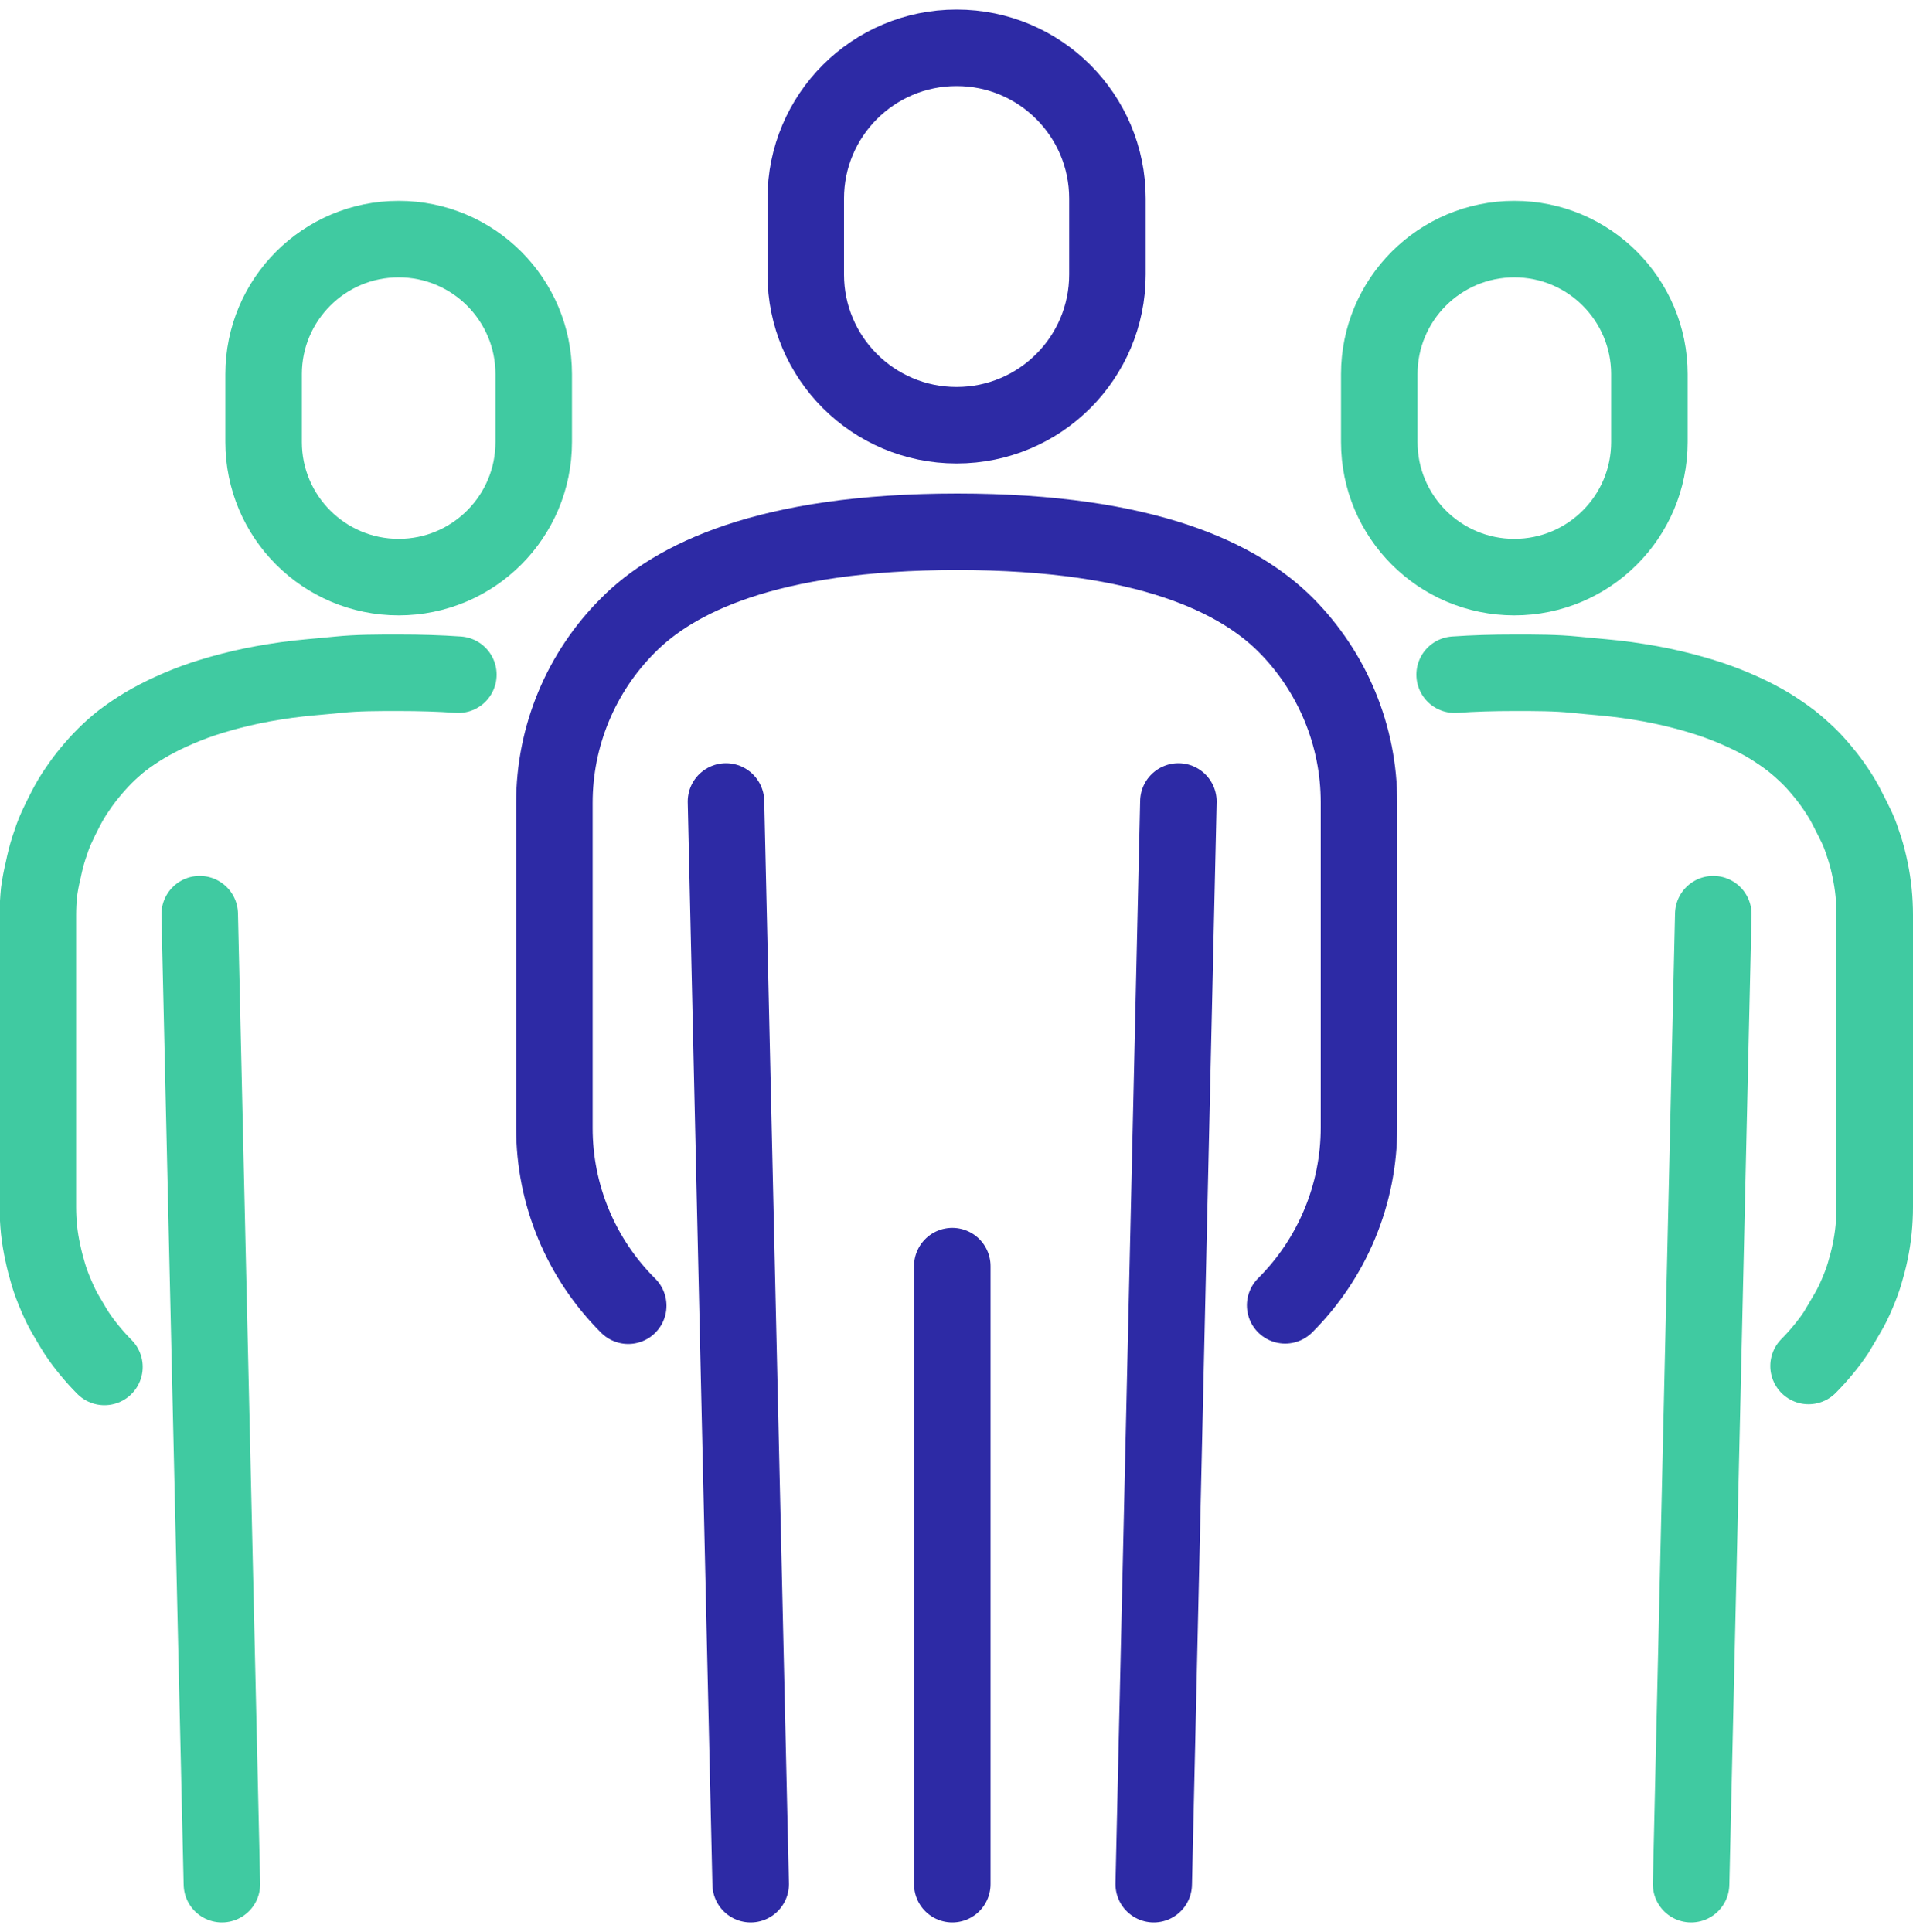
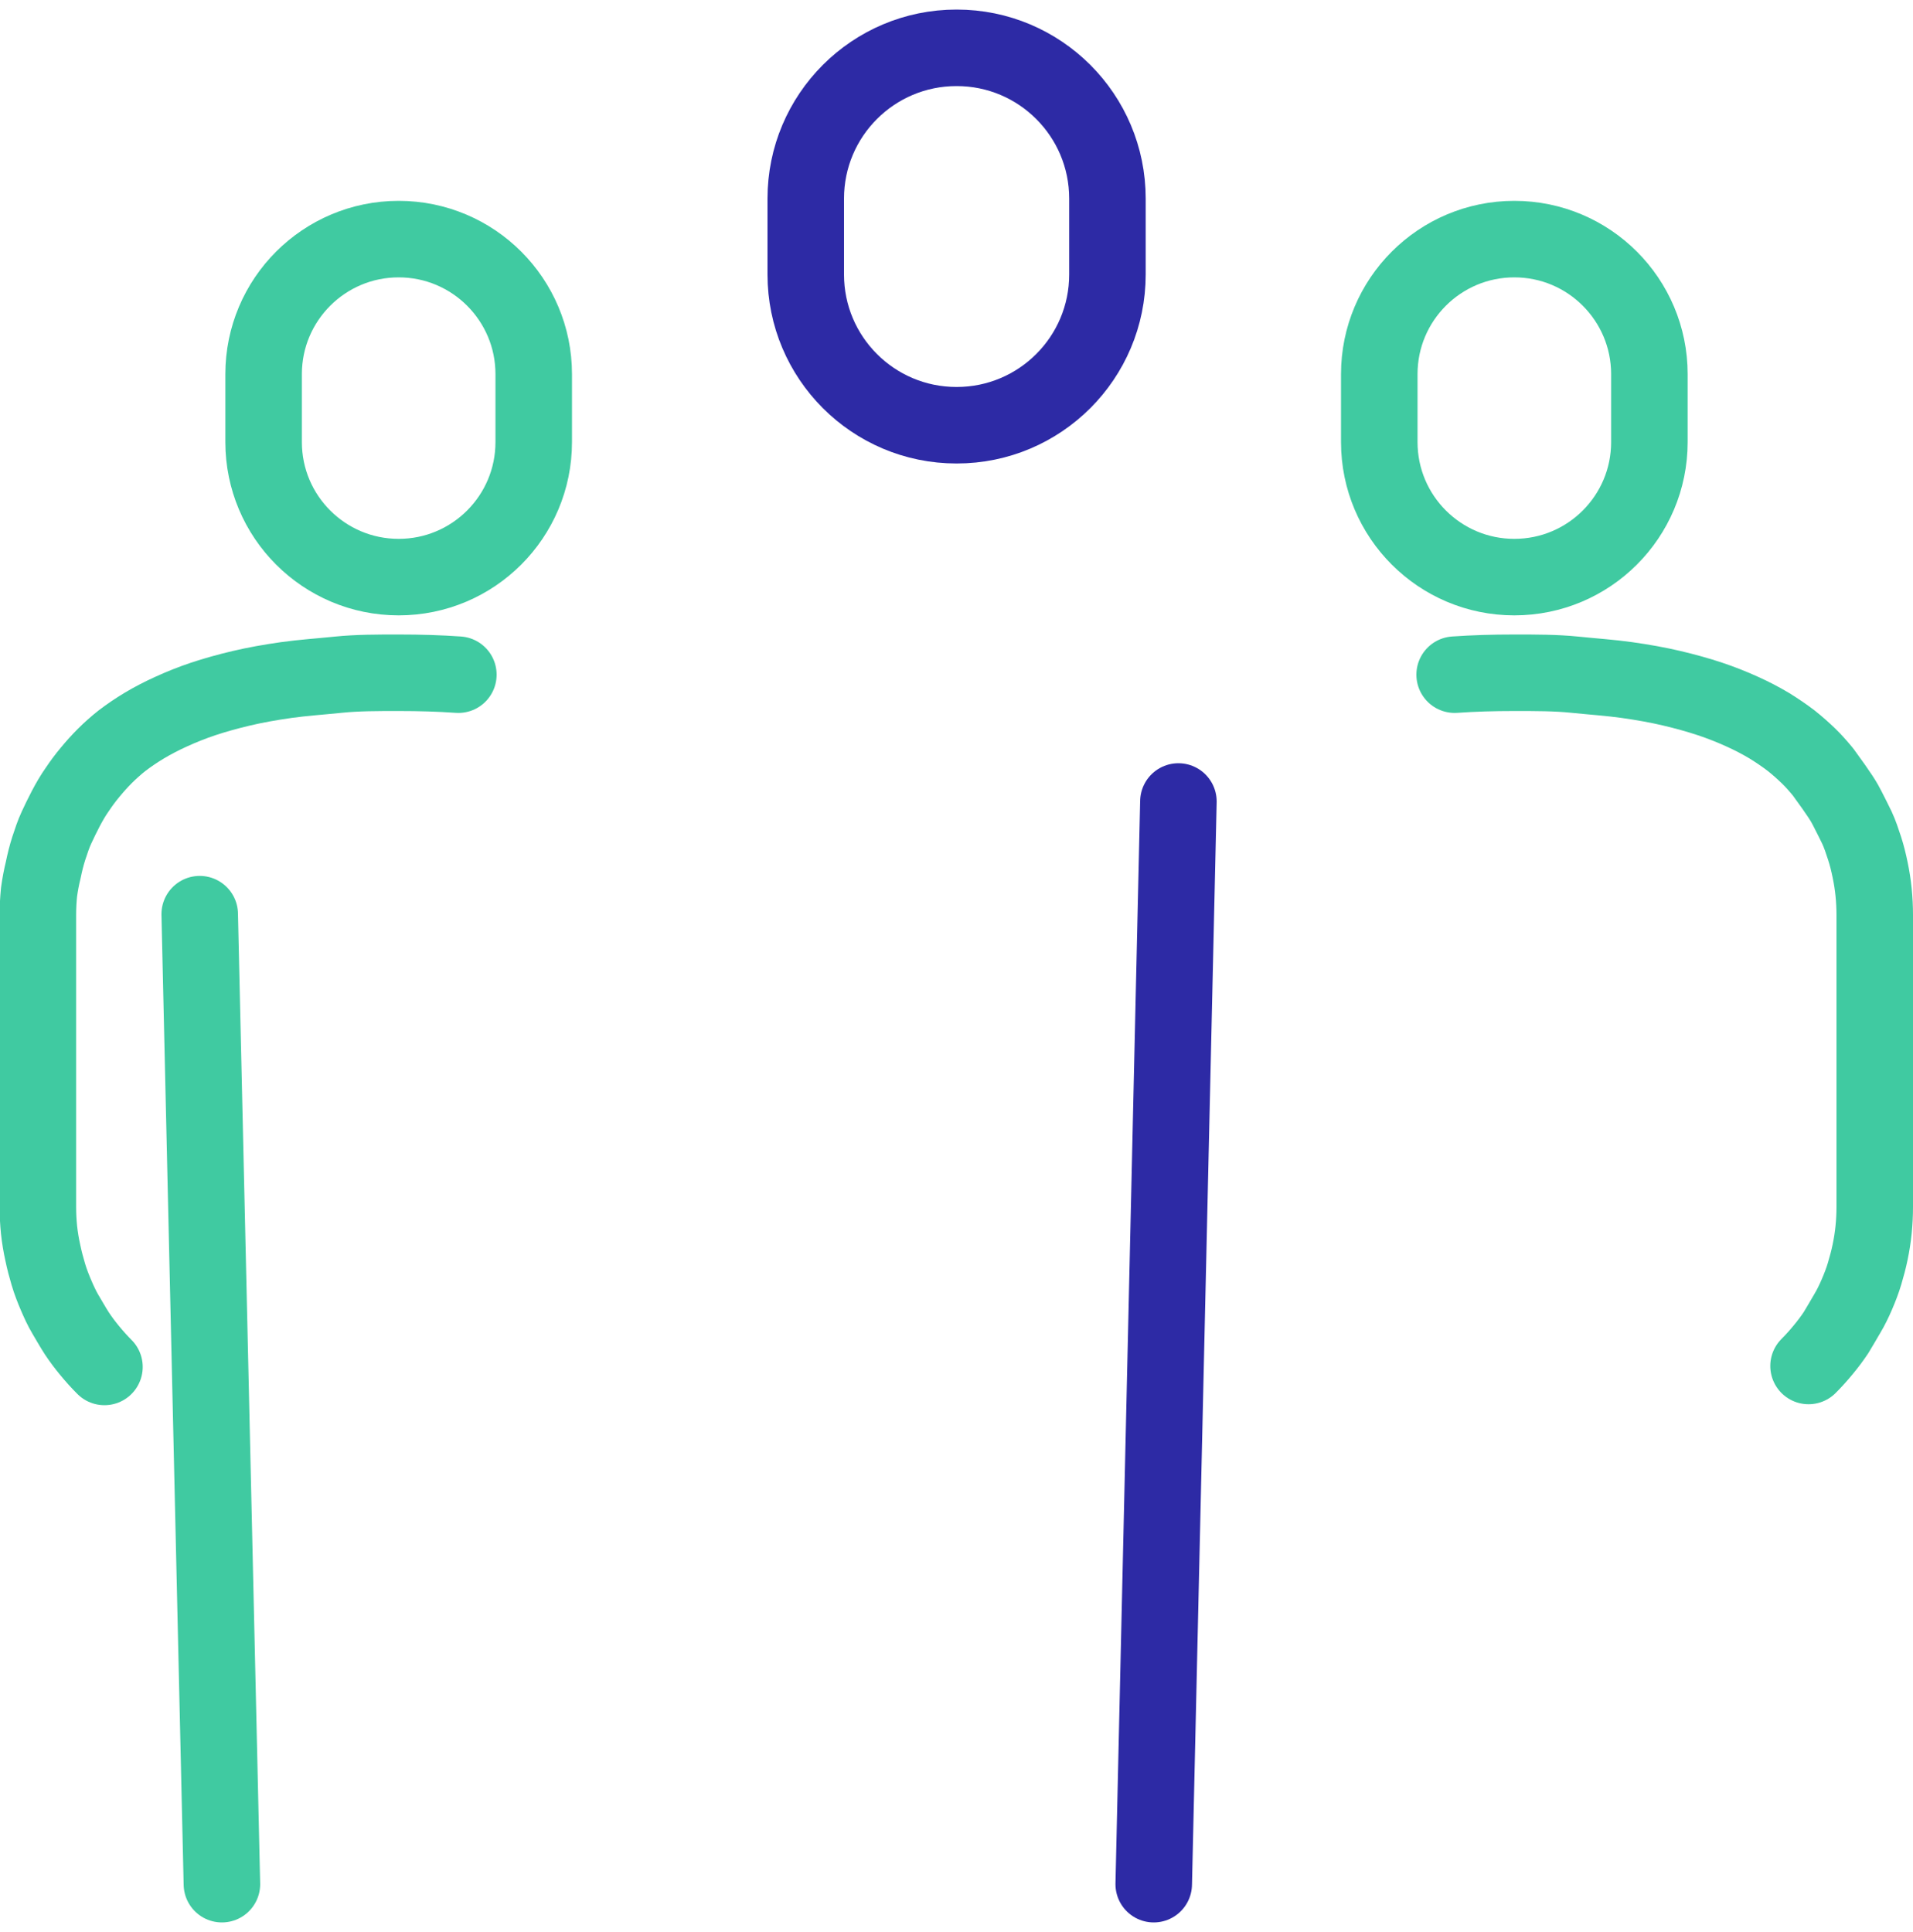
<svg xmlns="http://www.w3.org/2000/svg" width="100" height="101" viewBox="0 0 100 101" fill="none">
  <g clip-path="url(#clip0_100_648)">
-     <path d="M49.78 66.19V98.5" stroke="#2D2AA5" stroke-width="4" stroke-linecap="round" stroke-linejoin="round" />
-     <path d="M37.95 41.9L39.24 98.5" stroke="#2D2AA5" stroke-width="4" stroke-linecap="round" stroke-linejoin="round" />
    <path d="M61.6 41.9L60.31 98.5" stroke="#2D2AA5" stroke-width="4" stroke-linecap="round" stroke-linejoin="round" />
    <path d="M50.01 2.5H50C45.648 2.5 42.12 6.028 42.12 10.38V14.35C42.12 18.702 45.648 22.23 50 22.23H50.01C54.362 22.23 57.89 18.702 57.89 14.35V10.38C57.89 6.028 54.362 2.5 50.01 2.5Z" stroke="#2D2AA5" stroke-width="4" stroke-linecap="round" stroke-linejoin="round" />
-     <path d="M32.84 68.26C31.616 67.043 30.644 65.595 29.982 64.001C29.319 62.406 28.979 60.697 28.98 58.97V41.97C28.98 40.244 29.321 38.534 29.983 36.94C30.646 35.346 31.617 33.898 32.84 32.68C35.22 30.28 40.04 27.8 50.04 27.8C60.04 27.8 64.82 30.28 67.2 32.66C69.66 35.126 71.041 38.467 71.04 41.95V58.95C71.039 60.676 70.697 62.385 70.035 63.979C69.373 65.573 68.403 67.021 67.18 68.24" stroke="#2D2AA5" stroke-width="4" stroke-linecap="round" stroke-linejoin="round" />
-     <path d="M89.56 47.79L88.4 98.5" stroke="#40CAA1" stroke-width="4" stroke-linecap="round" stroke-linejoin="round" />
    <path d="M86.22 19.56C86.22 15.661 83.059 12.5 79.16 12.5C75.261 12.5 72.1 15.661 72.1 19.56V23.11C72.1 27.009 75.261 30.17 79.16 30.17C83.059 30.17 86.22 27.009 86.22 23.11V19.56Z" stroke="#40CAA1" stroke-width="4" stroke-linecap="round" stroke-linejoin="round" />
-     <path d="M76.04 35.27C77.04 35.2 78.04 35.17 79.18 35.17C80.32 35.17 81.33 35.17 82.31 35.27C83.29 35.37 84.19 35.43 85.04 35.55C85.89 35.67 86.67 35.81 87.39 35.98C88.11 36.15 88.79 36.34 89.39 36.54C89.968 36.733 90.536 36.957 91.09 37.21C91.57 37.427 92.037 37.67 92.49 37.94C92.91 38.2 93.29 38.46 93.63 38.72C93.97 38.99 94.27 39.26 94.54 39.52C94.81 39.78 95.06 40.07 95.3 40.36C95.543 40.651 95.77 40.954 95.98 41.27C96.19 41.58 96.39 41.91 96.57 42.27C96.75 42.63 96.92 42.95 97.07 43.27C97.22 43.59 97.35 43.98 97.47 44.35C97.59 44.72 97.68 45.09 97.76 45.48C97.84 45.863 97.9 46.25 97.94 46.64C97.98 47.04 98 47.44 98 47.84V63.09C98 63.49 97.98 63.89 97.94 64.29C97.9 64.68 97.84 65.067 97.76 65.45C97.68 65.84 97.58 66.21 97.47 66.58C97.36 66.95 97.22 67.31 97.07 67.66C96.92 68.01 96.75 68.36 96.57 68.66C96.39 68.96 96.19 69.32 95.98 69.66C95.77 69.976 95.543 70.279 95.3 70.57C95.06 70.86 94.81 71.14 94.54 71.41" stroke="#40CAA1" stroke-width="4" stroke-linecap="round" stroke-linejoin="round" />
+     <path d="M76.04 35.27C77.04 35.2 78.04 35.17 79.18 35.17C80.32 35.17 81.33 35.17 82.31 35.27C83.29 35.37 84.19 35.43 85.04 35.55C85.89 35.67 86.67 35.81 87.39 35.98C88.11 36.15 88.79 36.34 89.39 36.54C89.968 36.733 90.536 36.957 91.09 37.21C91.57 37.427 92.037 37.67 92.49 37.94C92.91 38.2 93.29 38.46 93.63 38.72C93.97 38.99 94.27 39.26 94.54 39.52C94.81 39.78 95.06 40.07 95.3 40.36C96.19 41.58 96.39 41.91 96.57 42.27C96.75 42.63 96.92 42.95 97.07 43.27C97.22 43.59 97.35 43.98 97.47 44.35C97.59 44.72 97.68 45.09 97.76 45.48C97.84 45.863 97.9 46.25 97.94 46.64C97.98 47.04 98 47.44 98 47.84V63.09C98 63.49 97.98 63.89 97.94 64.29C97.9 64.68 97.84 65.067 97.76 65.45C97.68 65.84 97.58 66.21 97.47 66.58C97.36 66.95 97.22 67.31 97.07 67.66C96.92 68.01 96.75 68.36 96.57 68.66C96.39 68.96 96.19 69.32 95.98 69.66C95.77 69.976 95.543 70.279 95.3 70.57C95.06 70.86 94.81 71.14 94.54 71.41" stroke="#40CAA1" stroke-width="4" stroke-linecap="round" stroke-linejoin="round" />
    <path d="M10.44 47.79L11.6 98.5" stroke="#40CAA1" stroke-width="4" stroke-linecap="round" stroke-linejoin="round" />
    <path d="M13.78 23.11C13.78 27.009 16.941 30.17 20.84 30.17C24.739 30.17 27.9 27.009 27.9 23.11V19.56C27.9 15.661 24.739 12.5 20.84 12.5C16.941 12.5 13.78 15.661 13.78 19.56L13.78 23.11Z" stroke="#40CAA1" stroke-width="4" stroke-linecap="round" stroke-linejoin="round" />
    <path d="M23.96 35.27C22.96 35.2 21.96 35.17 20.83 35.17C19.7 35.17 18.68 35.17 17.7 35.27C16.72 35.37 15.82 35.43 14.97 35.55C14.12 35.67 13.34 35.81 12.62 35.98C11.9 36.15 11.22 36.34 10.62 36.54C10.045 36.733 9.481 36.957 8.93 37.21C8.45 37.427 7.983 37.67 7.53 37.94C7.133 38.179 6.749 38.439 6.38 38.72C6.065 38.969 5.765 39.236 5.48 39.52C5.21 39.79 4.96 40.07 4.72 40.36C4.477 40.651 4.25 40.954 4.04 41.27C3.82 41.58 3.63 41.91 3.44 42.27C3.25 42.63 3.1 42.95 2.95 43.27C2.8 43.59 2.67 43.98 2.55 44.35C2.43 44.72 2.34 45.09 2.26 45.48C2.166 45.862 2.093 46.25 2.04 46.64C2 47.04 1.98 47.44 1.98 47.84V63.09C1.98 63.49 2 63.89 2.04 64.29C2.084 64.697 2.151 65.101 2.24 65.5C2.32 65.89 2.42 66.26 2.53 66.63C2.64 67 2.78 67.36 2.93 67.71C3.08 68.06 3.24 68.41 3.42 68.71C3.6 69.01 3.8 69.37 4.02 69.71C4.23 70.026 4.457 70.329 4.7 70.62C4.94 70.91 5.19 71.19 5.46 71.46" stroke="#40CAA1" stroke-width="4" stroke-linecap="round" stroke-linejoin="round" />
  </g>
  <defs>
    <clipPath id="clip0_100_648">
      <rect width="100" height="100" fill="white" transform="translate(0 0.5)" />
    </clipPath>
  </defs>
</svg>